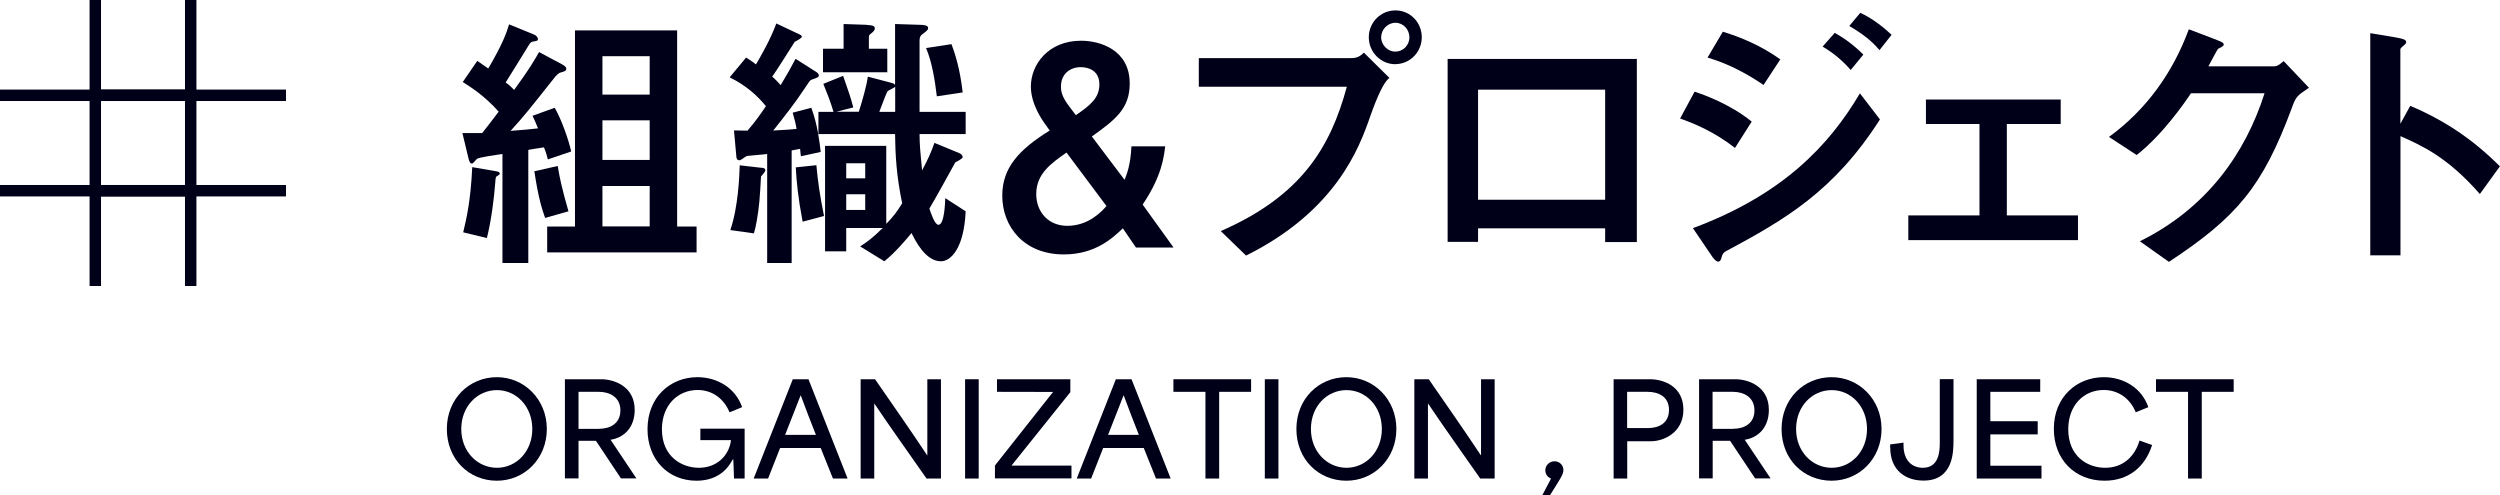
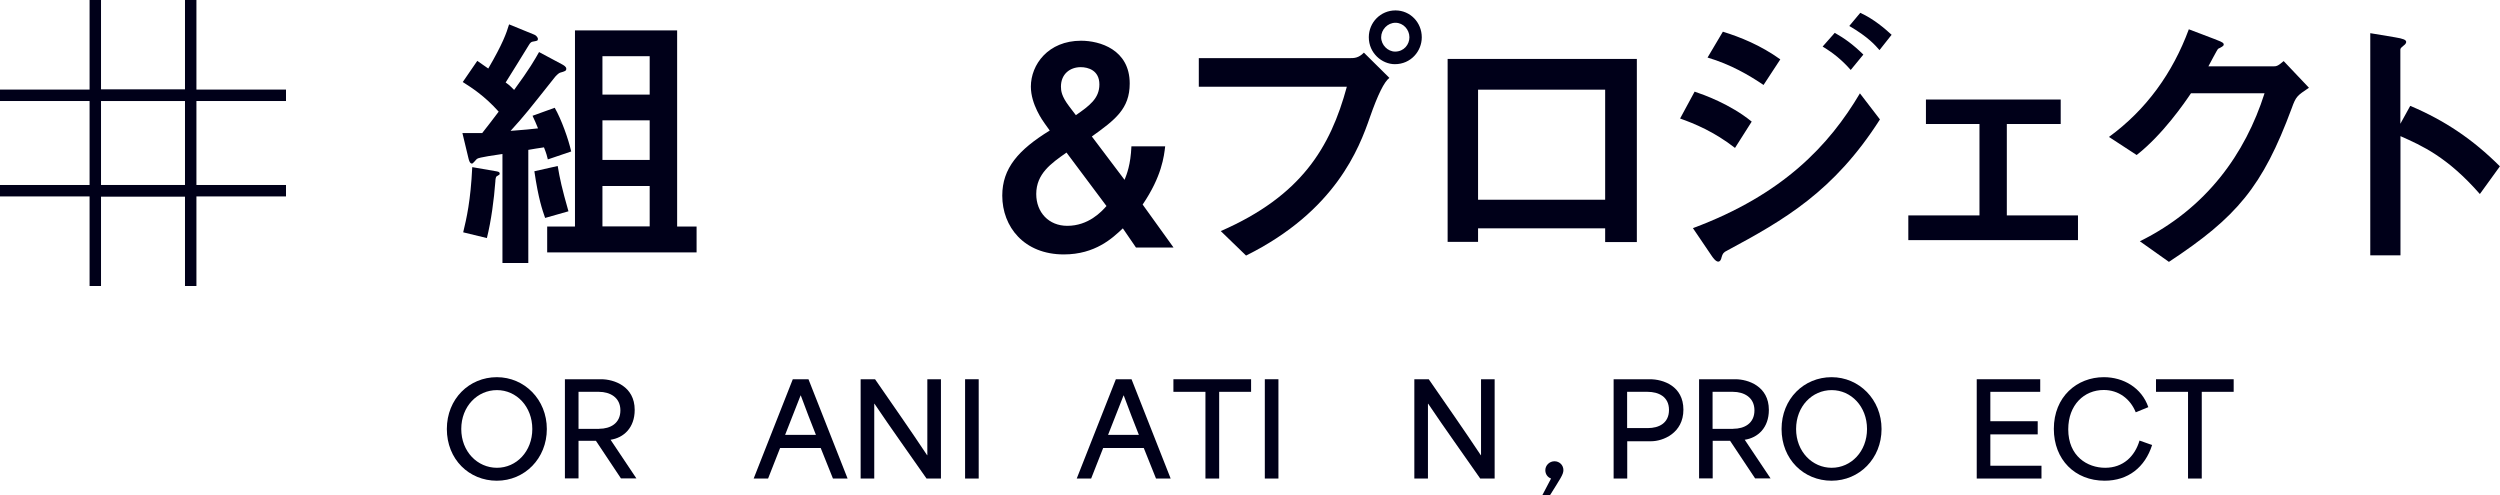
<svg xmlns="http://www.w3.org/2000/svg" id="uuid-ac3964da-b3cc-4bb3-8e43-9161f0273c7c" data-name="レイヤー 2" viewBox="0 0 218.53 43.29">
  <g id="uuid-a5a68f2e-c1ae-413d-89c0-3728ba6a8585" data-name="Layout">
    <g>
      <g>
        <line y1="8.33" x2="16.67" y2="8.33" fill="none" stroke="#000019" stroke-miterlimit="10" />
        <line x1="8.33" y1="8.33" x2="25" y2="8.33" fill="none" stroke="#000019" stroke-miterlimit="10" />
        <line y1="16.67" x2="16.67" y2="16.67" fill="none" stroke="#000019" stroke-miterlimit="10" />
        <line x1="8.33" y1="16.67" x2="25" y2="16.67" fill="none" stroke="#000019" stroke-miterlimit="10" />
        <line x1="8.33" x2="8.33" y2="25" fill="none" stroke="#000019" stroke-miterlimit="10" />
        <line x1="16.67" x2="16.67" y2="25" fill="none" stroke="#000019" stroke-miterlimit="10" />
      </g>
      <g>
        <path d="M39.06,37.5c0-2.64,1.96-4.53,4.37-4.53s4.37,1.95,4.37,4.53-1.94,4.52-4.37,4.52-4.37-1.87-4.37-4.52ZM43.44,40.89c1.7,0,3.09-1.43,3.09-3.39s-1.38-3.4-3.09-3.4-3.12,1.42-3.12,3.4,1.42,3.39,3.12,3.39Z" fill="#000019" />
        <path d="M49.37,33.15h3.18c1.1,0,2.93.6,2.93,2.68,0,1.56-.96,2.44-2.11,2.61h0c.76,1.13,1.51,2.26,2.26,3.38h-1.35l-2.19-3.29h-1.52v3.29h-1.19v-8.68ZM52.38,37.48c.97,0,1.85-.47,1.85-1.61s-.92-1.62-1.88-1.62h-1.78v3.24h1.81Z" fill="#000019" />
-         <path d="M56.6,37.51c0-2.78,1.98-4.54,4.36-4.54,1.77,0,3.34.97,3.91,2.62l-1.1.45c-.49-1.19-1.5-1.95-2.79-1.95-1.69,0-3.12,1.28-3.12,3.44,0,2.39,1.74,3.36,3.24,3.36s2.62-1,2.8-2.42h-2.68v-1h3.87v4.36h-.93c-.02-.54-.03-1.11-.06-1.66h-.06c-.6,1.17-1.66,1.85-3.16,1.85-2.5,0-4.28-1.87-4.28-4.51Z" fill="#000019" />
        <path d="M69.3,33.15h1.37l3.42,8.68h-1.28l-1.07-2.67h-3.55c-.36.89-.69,1.78-1.05,2.67h-1.26l3.42-8.68ZM71.32,38.01c-.43-1.09-.9-2.29-1.32-3.44h-.02l-1.35,3.44h2.69Z" fill="#000019" />
        <path d="M75.23,33.15h1.26c1.51,2.19,3.03,4.35,4.55,6.64h.02v-6.64h1.19v8.68h-1.26c-1.5-2.16-3.03-4.28-4.55-6.54h-.02v6.54h-1.19v-8.68Z" fill="#000019" />
        <path d="M84.36,33.15h1.19v8.68h-1.19v-8.68Z" fill="#000019" />
-         <path d="M92.06,34.26h0s-4.91-.01-4.91-.01v-1.1h6.41v1.13c-1.71,2.14-3.42,4.27-5.13,6.4v.02h5.23v1.12h-6.69v-1.13c1.69-2.14,3.39-4.28,5.08-6.43Z" fill="#000019" />
        <path d="M97.54,33.15h1.37l3.42,8.68h-1.28l-1.07-2.67h-3.55c-.36.89-.69,1.78-1.05,2.67h-1.26l3.42-8.68ZM99.55,38.01c-.43-1.09-.9-2.29-1.32-3.44h-.02l-1.35,3.44h2.69Z" fill="#000019" />
        <path d="M102.57,34.25v-1.1h6.79v1.1h-2.79v7.58h-1.2v-7.58h-2.79Z" fill="#000019" />
        <path d="M110.56,33.15h1.19v8.68h-1.19v-8.68Z" fill="#000019" />
-         <path d="M113.32,37.5c0-2.64,1.96-4.53,4.37-4.53s4.37,1.95,4.37,4.53-1.94,4.52-4.37,4.52-4.37-1.87-4.37-4.52ZM117.7,40.89c1.7,0,3.09-1.43,3.09-3.39s-1.38-3.4-3.09-3.4-3.11,1.42-3.11,3.4,1.42,3.39,3.11,3.39Z" fill="#000019" />
        <path d="M123.63,33.15h1.26c1.51,2.19,3.03,4.35,4.55,6.64h.02v-6.64h1.19v8.68h-1.26c-1.5-2.16-3.03-4.28-4.55-6.54h-.02v6.54h-1.19v-8.68Z" fill="#000019" />
        <path d="M135.58,41.83c-.32-.12-.5-.4-.5-.73,0-.42.36-.78.8-.78s.78.34.78.77c0,.39-.26.73-1.18,2.21h-.67l.77-1.47Z" fill="#000019" />
        <path d="M141.04,33.15h3.18c1.17,0,2.93.6,2.93,2.66s-1.8,2.76-2.81,2.76h-2.1v3.26h-1.19v-8.68ZM144.04,37.42c.97,0,1.85-.43,1.85-1.59s-.92-1.58-1.88-1.58h-1.78v3.17h1.81Z" fill="#000019" />
        <path d="M148.51,33.15h3.18c1.1,0,2.93.6,2.93,2.68,0,1.56-.96,2.44-2.11,2.61h0c.76,1.13,1.51,2.26,2.26,3.38h-1.35l-2.19-3.29h-1.52v3.29h-1.19v-8.68ZM151.51,37.48c.97,0,1.85-.47,1.85-1.61s-.92-1.62-1.88-1.62h-1.78v3.24h1.81Z" fill="#000019" />
        <path d="M155.73,37.5c0-2.64,1.96-4.53,4.37-4.53s4.37,1.95,4.37,4.53-1.94,4.52-4.37,4.52-4.37-1.87-4.37-4.52ZM160.11,40.89c1.7,0,3.09-1.43,3.09-3.39s-1.38-3.4-3.09-3.4-3.11,1.42-3.11,3.4,1.42,3.39,3.11,3.39Z" fill="#000019" />
-         <path d="M165.22,39.12v-.27l1.17-.16v.23c0,1.39.8,1.97,1.69,1.97,1.42,0,1.48-1.45,1.48-2.2v-5.55h1.2v5.32c0,1.01,0,3.55-2.62,3.55-1.54,0-2.91-.86-2.91-2.89Z" fill="#000019" />
        <path d="M172.79,33.15h5.55v1.1h-4.36v2.57h4.14v1.15h-4.14v2.74h4.47v1.12h-5.66v-8.68Z" fill="#000019" />
        <path d="M179.53,37.49c0-2.81,2.02-4.52,4.37-4.52,1.72,0,3.31.93,3.89,2.62l-1.1.45c-.48-1.19-1.51-1.95-2.8-1.95-1.71,0-3.1,1.3-3.1,3.44,0,2.35,1.67,3.36,3.23,3.36s2.59-.99,3-2.38l1.1.39c-.62,1.95-2.1,3.12-4.15,3.12-2.59,0-4.44-1.84-4.44-4.53Z" fill="#000019" />
        <path d="M188.46,34.25v-1.1h6.79v1.1h-2.79v7.58h-1.2v-7.58h-2.79Z" fill="#000019" />
      </g>
      <g>
        <path d="M47.89,13.94c-.07-.29-.12-.5-.34-1.06-.22.02-1.18.19-1.37.22v9.89h-2.26v-9.53c-.46.07-2.09.29-2.23.43-.07.05-.34.41-.43.41-.19,0-.26-.26-.31-.46l-.53-2.21h1.73c.38-.46.96-1.25,1.44-1.87-1.22-1.37-2.38-2.11-3.14-2.59l1.27-1.85c.38.26.55.38.96.67,1.27-2.18,1.58-3.07,1.82-3.86l2.18.89c.29.12.34.34.34.38,0,.17-.07.17-.46.24-.12.02-.22.1-.34.31-1.01,1.63-1.1,1.8-2.02,3.26.17.12.29.19.74.65,1.37-1.87,1.8-2.64,2.18-3.31l2.02,1.08c.12.07.36.19.36.38s-.12.22-.53.34c-.17.05-.43.34-.48.41-2.33,2.93-2.57,3.26-3.86,4.68,1.25-.1,1.75-.14,2.4-.22-.1-.26-.34-.82-.48-1.1l1.94-.7c.58,1.01,1.2,2.74,1.44,3.82l-2.06.7ZM40.49,20.3c.29-1.2.65-2.74.79-5.69l1.97.34c.31.05.43.07.43.24,0,.07-.05.1-.26.22-.1.05-.12.36-.12.46-.12,1.58-.36,3.41-.74,4.94l-2.06-.5ZM47.65,19.05c-.24-.7-.58-1.63-.94-4.08l2.04-.46c.19,1.13.36,1.92.94,3.96l-2.04.58ZM50.26,19.79V2.66h8.93v17.14h1.7v2.26h-13.06v-2.26h2.42ZM56.79,8.27v-3.36h-4.13v3.36h4.13ZM56.79,13.98v-3.46h-4.13v3.46h4.13ZM56.79,19.79v-3.53h-4.13v3.53h4.13Z" fill="#000019" />
-         <path d="M69.2,22.99h-2.14v-9.53c-.29.05-1.61.14-1.75.17-.12.02-.55.38-.65.38-.24,0-.29-.12-.31-.5l-.19-2.11c.19,0,1.01.02,1.18.02.65-.74,1.15-1.46,1.61-2.14-.7-.86-1.66-1.78-3.17-2.52l1.44-1.73c.55.36.7.46.86.6.34-.58,1.27-2.16,1.78-3.58l1.82.86c.26.12.41.17.41.31,0,.1-.43.34-.62.43-.12.19-1.63,2.59-1.97,3.05.17.12.6.58.74.74.62-1.03.89-1.51,1.3-2.3l1.78,1.13c.12.07.26.19.26.34,0,.12-.14.19-.65.36-.12.05-.17.12-.58.74-.82,1.25-1.78,2.47-2.76,3.7,1.08-.05,1.56-.1,2.04-.14-.07-.46-.17-.82-.34-1.42l1.63-.43c.55,1.49.72,3,.82,3.86l-1.73.38c-.02-.19-.05-.34-.07-.65-.17.02-.55.12-.74.14v9.82ZM66.56,14.66c.19.02.34.05.34.24,0,.1-.26.38-.38.53-.02.58-.1,1.66-.14,2.16-.1,1.1-.31,2.3-.48,2.81l-2.06-.29c.7-2.06.79-4.75.82-5.66l1.92.22ZM71.36,14.44c.14,1.46.29,2.57.67,4.44l-1.87.5c-.41-2.16-.53-3.48-.6-4.75l1.8-.19ZM78.25,2.1l2.18.07c.19,0,.7.02.7.26,0,.17-.05.22-.53.58-.22.17-.22.41-.22.6v6.17h4.03v1.94h-4.03c0,.89.07,1.63.22,3.17.48-.89.79-1.56,1.08-2.4l2.21.91c.12.05.26.19.26.34,0,.12-.46.36-.65.46-.12.22-1.87,3.41-2.26,4.03.14.41.46,1.42.79,1.42.53,0,.58-1.94.6-2.33l1.78,1.15c-.14,3.24-1.3,4.37-2.16,4.37-1.37,0-2.26-1.85-2.57-2.47-.38.46-1.39,1.68-2.38,2.47l-2.11-1.3c.55-.36,1.08-.72,1.97-1.61h-3.19v2.04h-1.85v-9.22h5.35v6.82c.58-.6.96-1.08,1.39-1.8-.5-2.4-.6-4.25-.62-6.05h-6.7v-1.94h1.32c-.29-.96-.53-1.56-.89-2.45l1.73-.7c.55,1.58.62,1.78.89,2.76l-1.49.38h1.97c.31-.98.67-2.21.79-3.07l2.09.55c.1.02.17.05.29.17V2.1ZM75.77,2.18c.38.02.7.05.7.29,0,.19-.14.31-.38.5-.17.12-.14.26-.14.43v.86h1.61v2.06h-5.62v-2.06h1.8v-2.16l2.04.07ZM75.63,14.27h-1.66v1.32h1.66v-1.32ZM75.63,16.98h-1.66v1.37h1.66v-1.37ZM78.25,7.58c-.07.1-.58.31-.65.38-.12.12-.62,1.54-.74,1.82h1.39v-2.21ZM83.17,3.86c.29.77.74,2.09.98,4.22l-2.26.34c-.17-1.44-.43-3.02-.94-4.22l2.21-.34Z" fill="#000019" />
        <path d="M102.56,21.64h-3.26l-1.15-1.68c-.89.84-2.4,2.28-5.16,2.28-3.48,0-5.38-2.42-5.38-5.14,0-2.4,1.42-4.01,4.15-5.69l-.43-.6c-.17-.24-1.22-1.68-1.22-3.24,0-1.92,1.51-4.01,4.39-4.01,1.63,0,4.25.77,4.25,3.74,0,2.21-1.27,3.17-3.31,4.63l2.86,3.79c.19-.48.53-1.3.6-2.93h2.95c-.1.86-.29,2.62-1.97,5.09l2.69,3.74ZM93.22,13.34c-1.34.94-2.64,1.85-2.64,3.62,0,1.61,1.1,2.78,2.71,2.78,1.85,0,2.98-1.22,3.43-1.73l-3.5-4.68ZM94.04,10.07c1.18-.82,2.06-1.46,2.06-2.69s-.98-1.51-1.63-1.51c-.94,0-1.73.6-1.73,1.7,0,.36.05.84.7,1.7l.6.79Z" fill="#000019" />
        <path d="M104.79,7.58v-2.5h13.25c.31,0,.72,0,1.18-.48l2.23,2.21q-.67.48-1.7,3.43c-.94,2.71-3,8.21-10.83,12.1l-2.21-2.14c7.03-3.07,9.58-7.3,11.02-12.62h-12.94ZM119.65,3.26c0-1.3,1.03-2.35,2.33-2.35s2.3,1.06,2.3,2.35c0,1.22-.96,2.35-2.35,2.35-1.15,0-2.28-.98-2.28-2.35ZM123.2,3.26c0-.67-.53-1.27-1.22-1.27s-1.25.6-1.25,1.27.58,1.25,1.22,1.25c.77,0,1.25-.62,1.25-1.25Z" fill="#000019" />
        <path d="M143.07,21.16h-2.76v-1.2h-11.11v1.18h-2.66V5.15h16.54v16.01ZM140.31,17.47V7.84h-11.11v9.62h11.11Z" fill="#000019" />
        <path d="M151.66,12.93c-1.82-1.42-3.58-2.14-4.8-2.57l1.27-2.35c.77.26,3.1,1.08,4.99,2.62l-1.46,2.3ZM147.99,19.94c7.87-2.93,11.91-7.25,14.59-11.78l1.75,2.28c-4.03,6.31-8.38,8.79-13.37,11.47-.29.14-.38.24-.48.6-.02.12-.1.36-.29.36-.22,0-.48-.38-.55-.48l-1.66-2.45ZM154.16,7.43c-1.27-.86-2.88-1.8-4.9-2.4l1.34-2.26c1.54.48,3.29,1.18,5.02,2.42l-1.46,2.23ZM161.77,6.11c-.74-.84-1.49-1.46-2.45-2.04l1.06-1.2c.84.48,1.56.98,2.5,1.9l-1.1,1.34ZM164.29,4.38c-.36-.41-.96-1.13-2.64-2.11l.96-1.15c1.2.55,2.16,1.39,2.74,1.92l-1.06,1.34Z" fill="#000019" />
        <path d="M168.34,8.7h11.79v2.14h-4.71v7.99h6.22v2.16h-14.83v-2.16h6.22v-7.99h-4.68v-2.14Z" fill="#000019" />
        <path d="M198.68,5.8c.29,0,.41,0,.94-.46l2.21,2.33c-1.03.7-1.13.74-1.51,1.8-2.54,6.84-4.78,9.5-10.73,13.42l-2.54-1.8c5.83-2.88,9.22-7.66,10.9-12.94h-6.43c-.55.82-2.47,3.62-4.75,5.4l-2.42-1.58c3.26-2.38,5.57-5.59,6.98-9.41l2.21.84c.74.29.84.34.84.5,0,.12-.19.22-.48.36-.07.02-.72,1.3-.86,1.54h5.67Z" fill="#000019" />
        <path d="M210.7,9.26c3,1.27,5.47,2.93,7.82,5.28l-1.75,2.42c-2.86-3.26-5.06-4.22-6.94-5.06v10.42h-2.64V2.9l2.16.36c.72.12.98.22.98.41,0,.12-.12.24-.22.31-.29.24-.29.26-.29.41v6.43l.86-1.56Z" fill="#000019" />
      </g>
    </g>
  </g>
</svg>